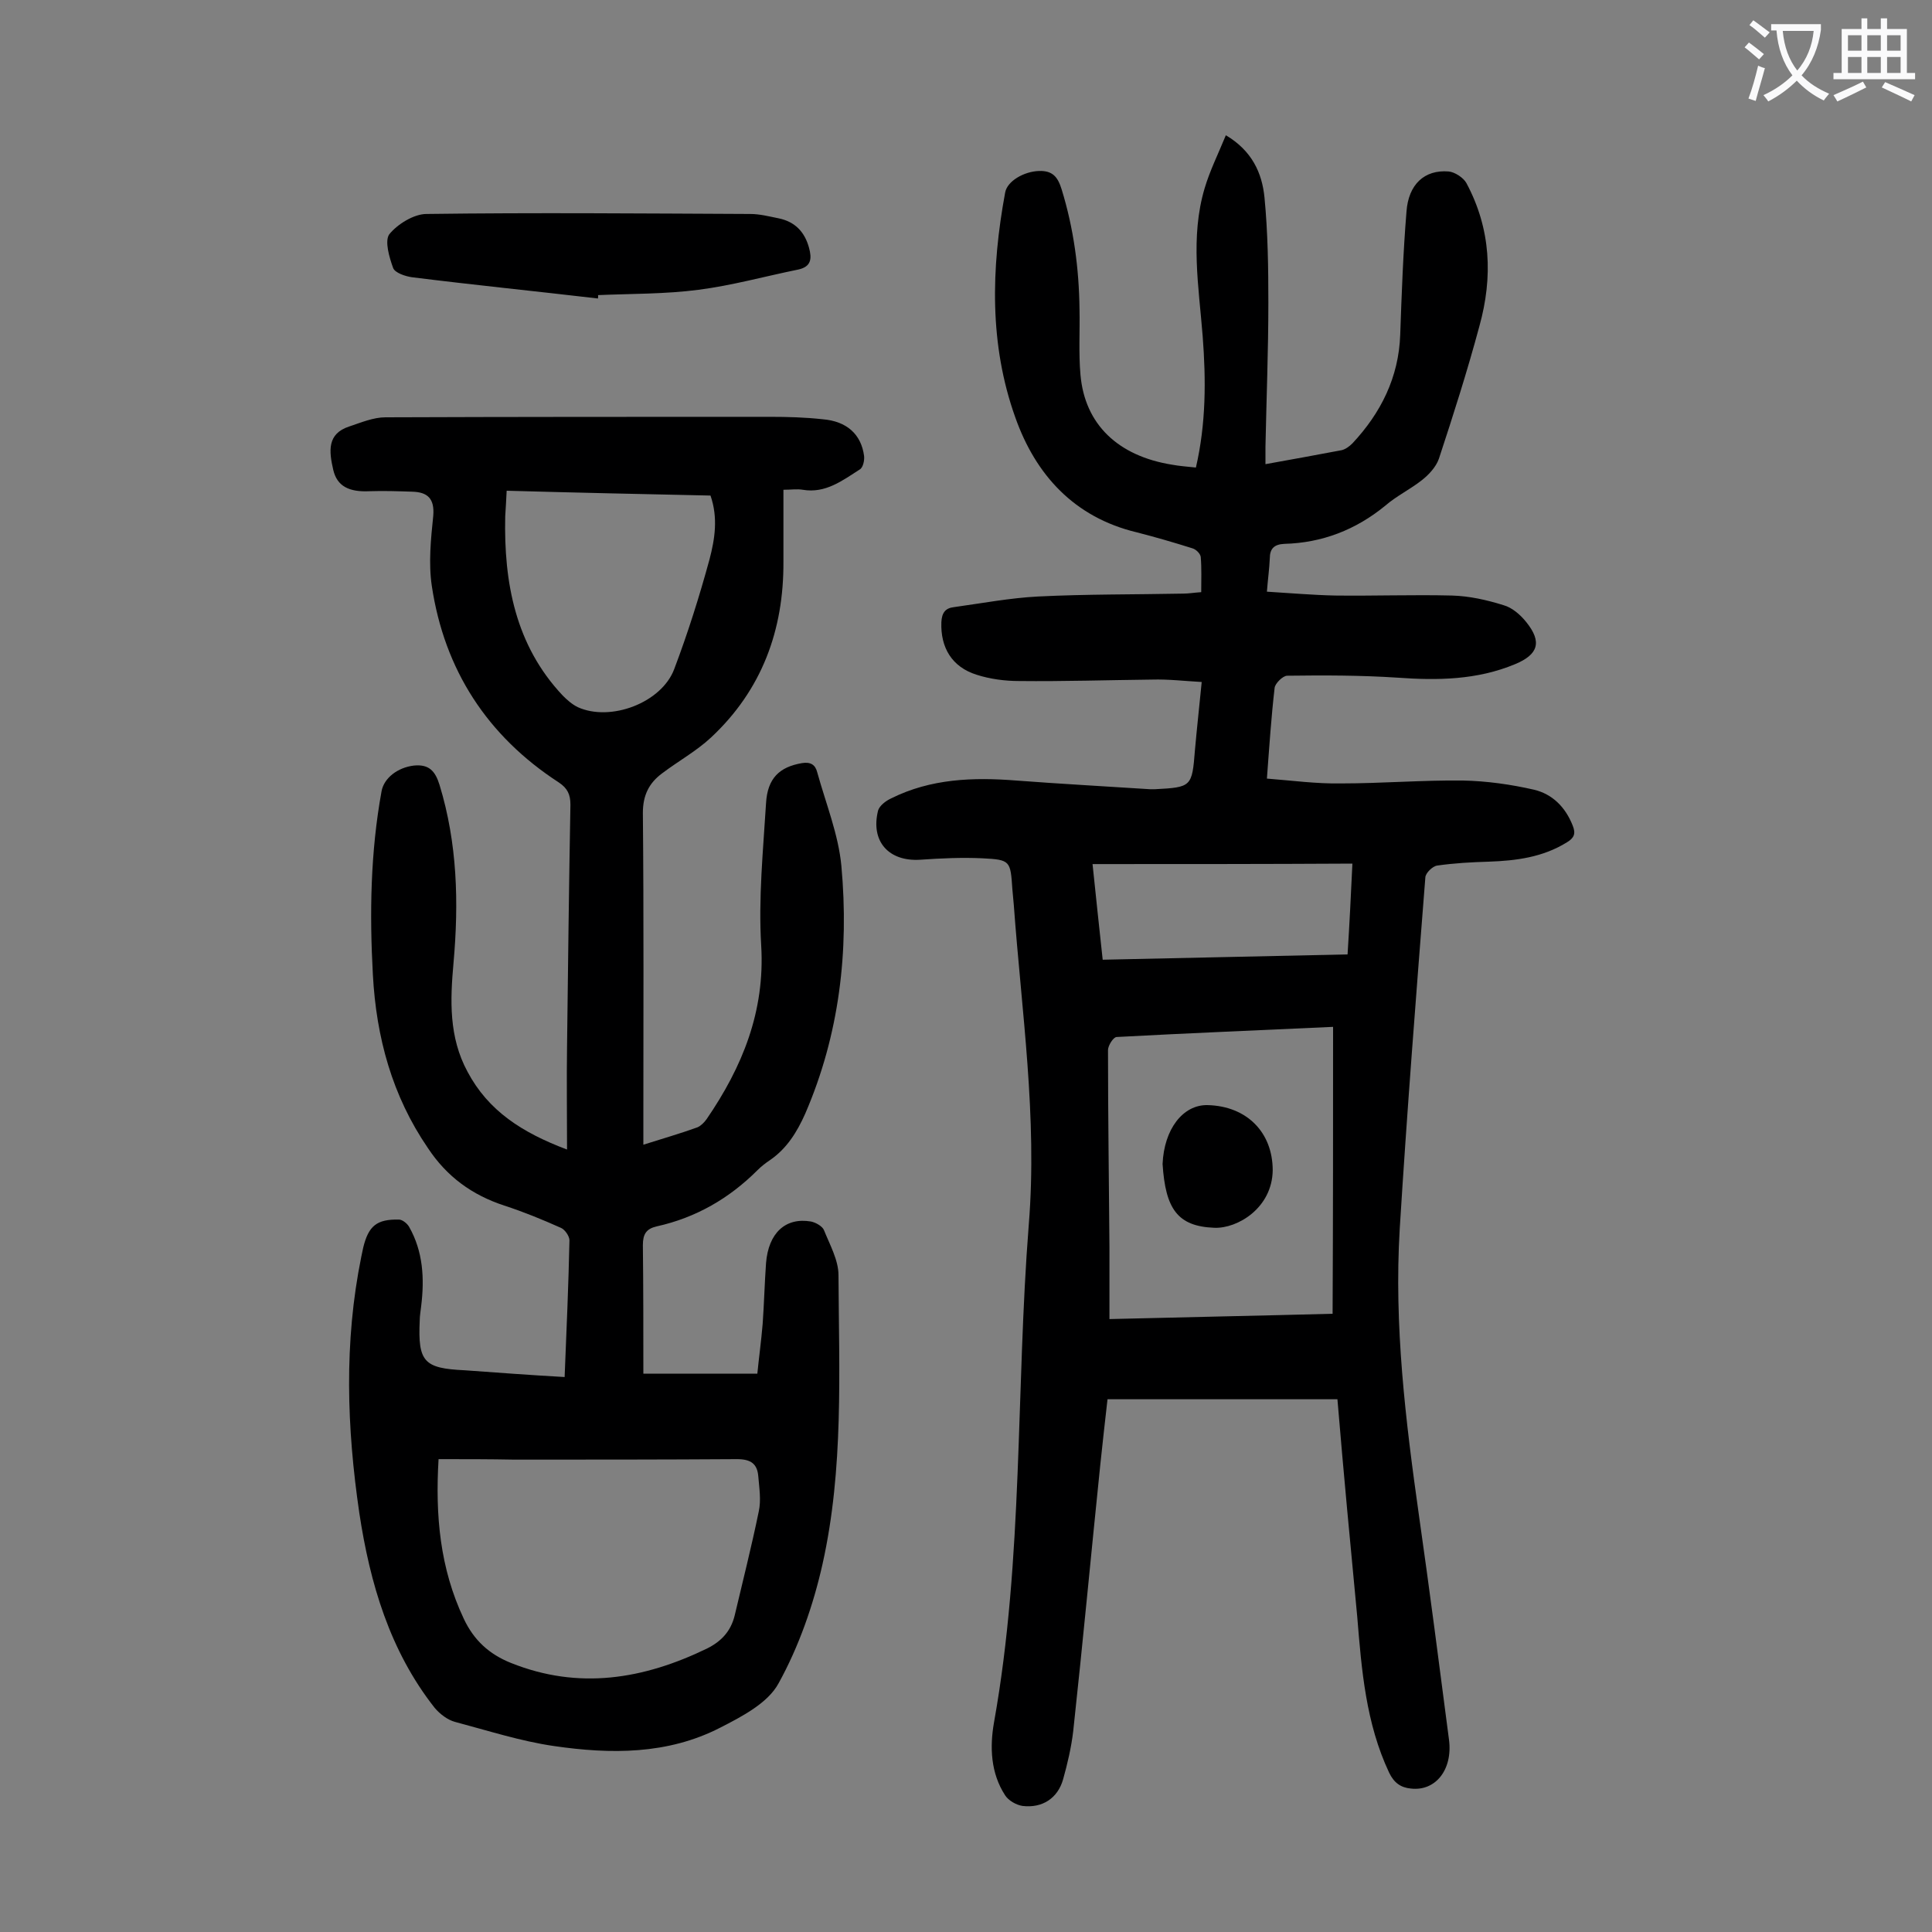
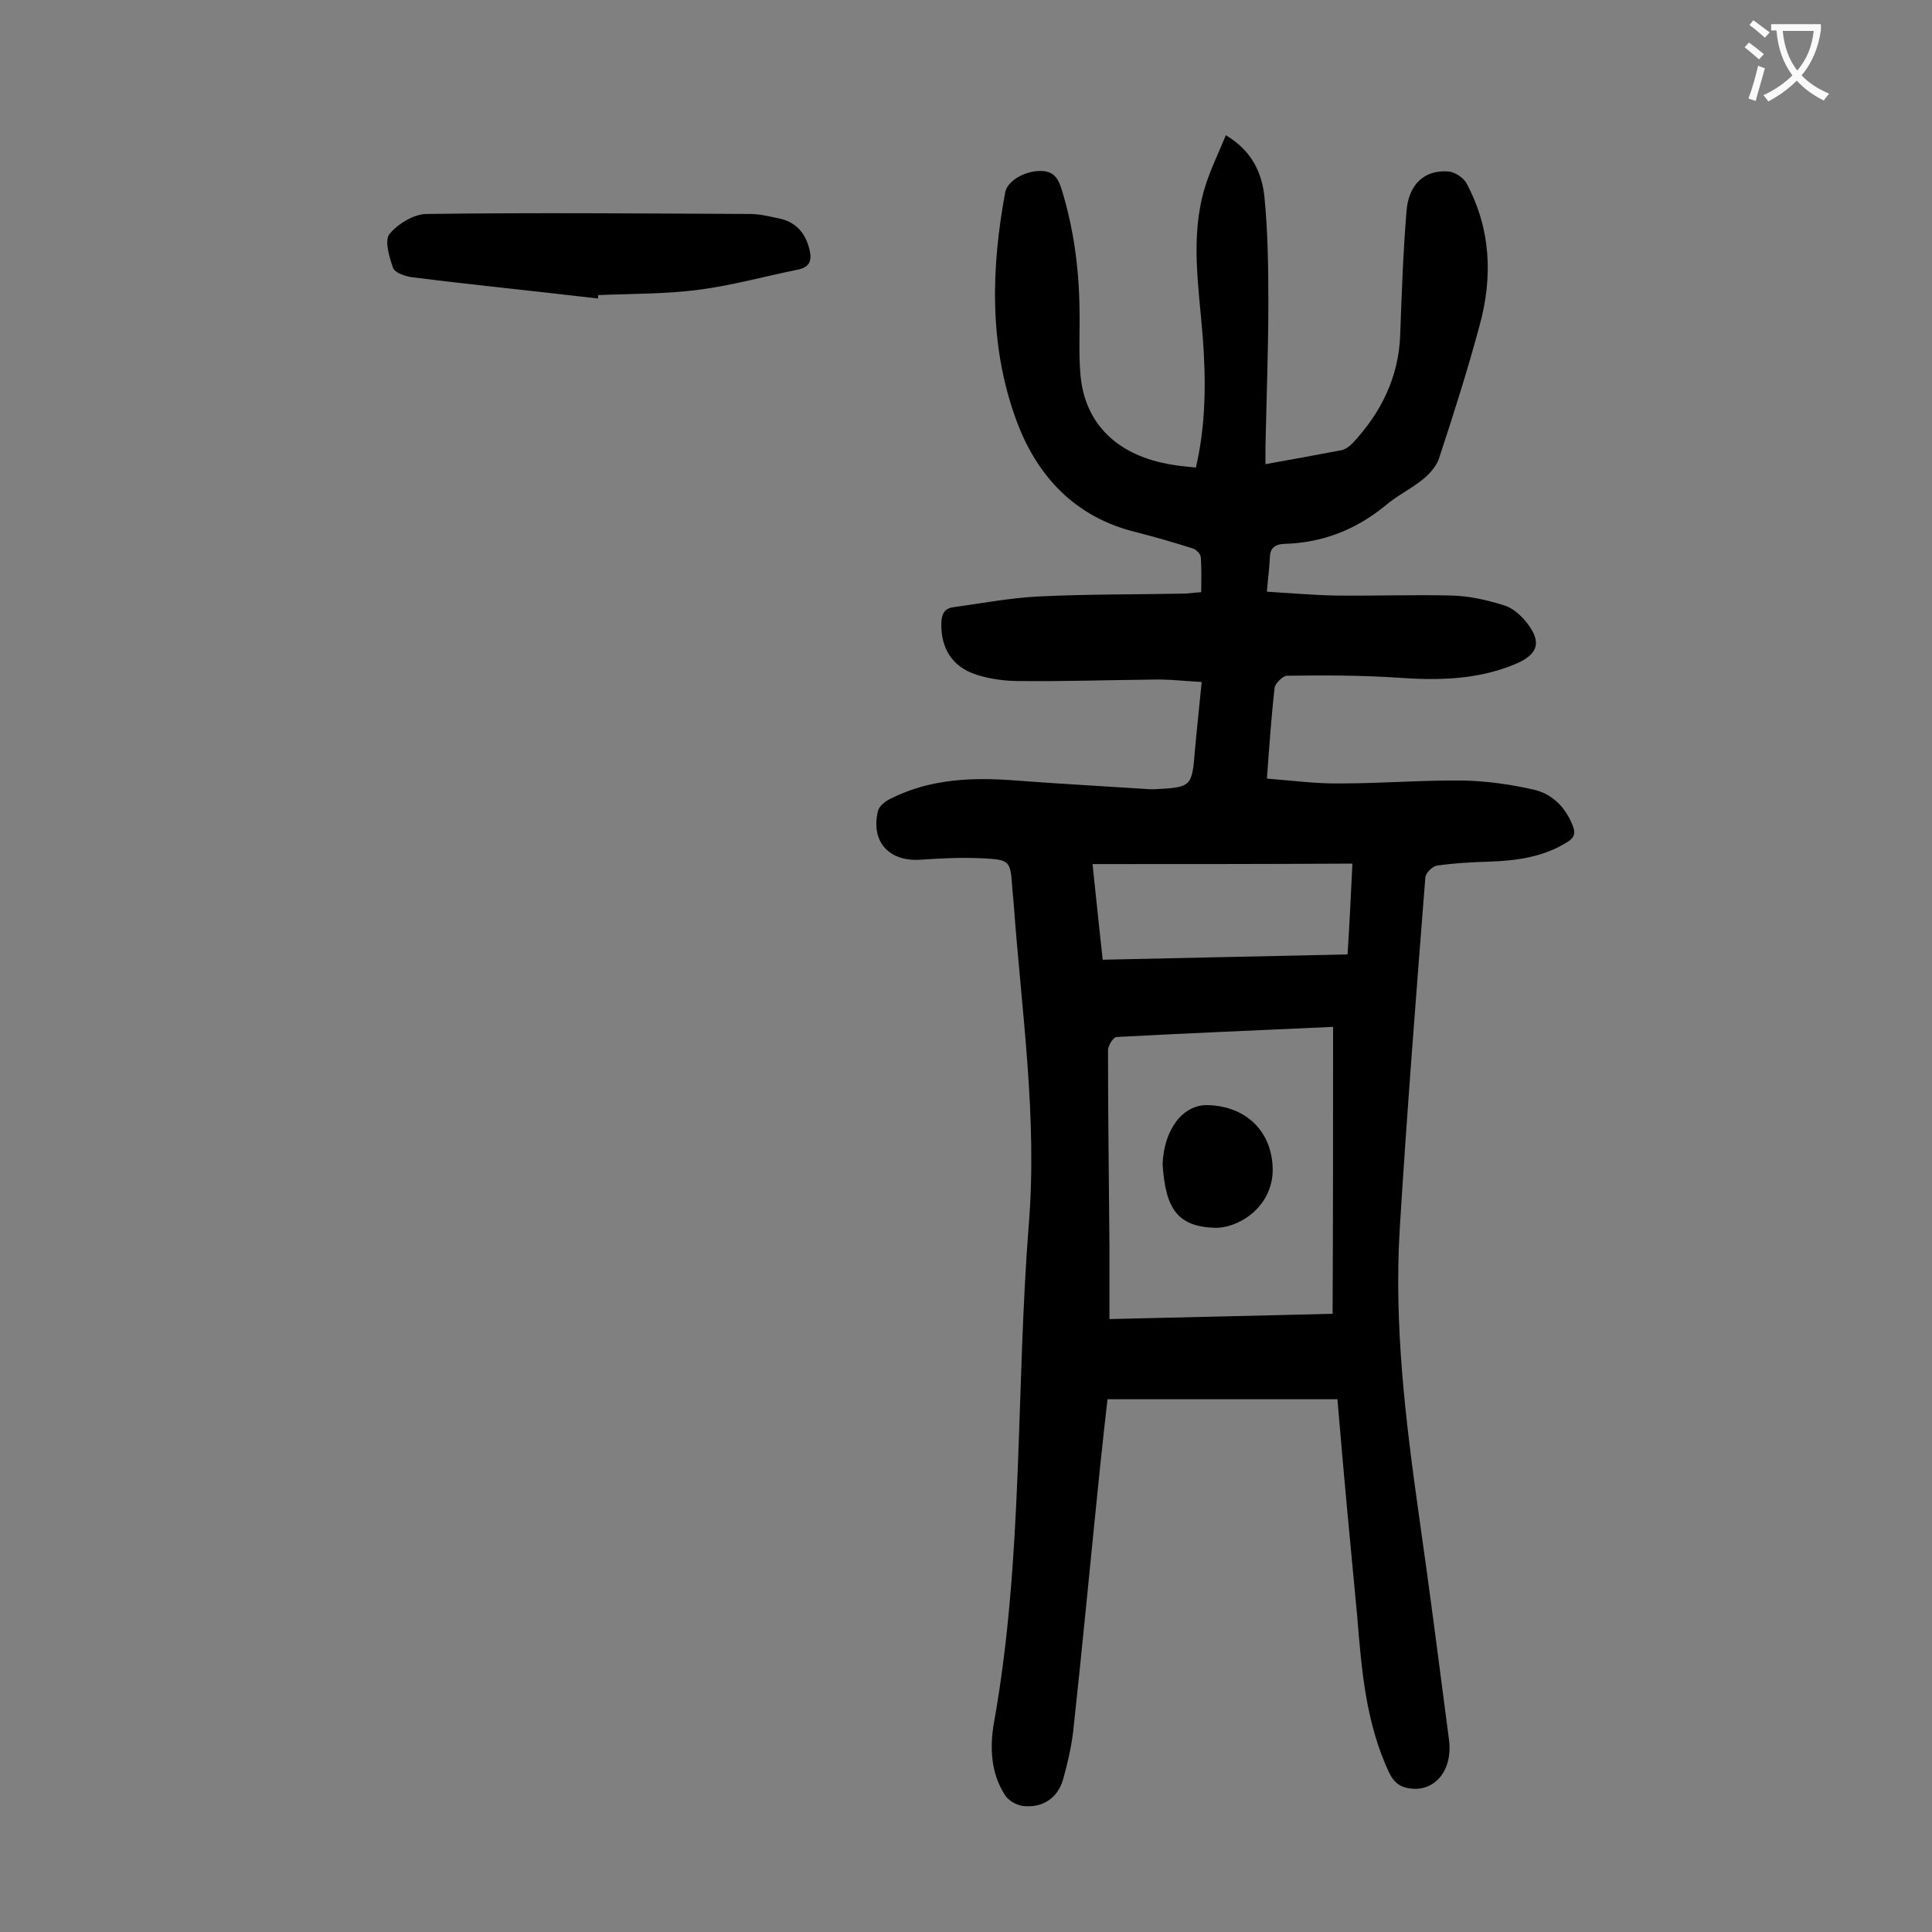
<svg xmlns="http://www.w3.org/2000/svg" enable-background="new 0 0 400 400" viewBox="0 0 400 400">
  <rect x="0" y="0" width="400" height="400" fill="#808080" stroke="none" />
  <g fill="#000001">
    <path d="m276.9 289.7c-15.7 0-31.4 0-47.6 0-.5 4.3-1 8.9-1.5 13.6-1.9 18.4-3.6 36.7-5.6 55.1-.4 3.4-1.2 6.8-2.1 10-1.1 3.9-4.3 6-8.4 5.5-1.3-.2-2.9-1.1-3.6-2.2-3-4.6-3.2-10-2.3-15.1 6.1-34.1 4.5-68.8 7.2-103.1 1.8-22.2-1.5-44.1-3.1-66.1-.1-1.1-.2-2.2-.3-3.3-.4-5.9-.4-6.1-6.2-6.4-4.3-.2-8.6 0-12.9.3-6.5.4-10.3-3.8-8.7-10.2.3-1 1.6-2 2.7-2.5 8.2-4.1 17-4.4 25.9-3.7 9.2.7 18.5 1.2 27.7 1.8h1c7.6-.4 7.7-.5 8.3-8.1.4-4.5.9-9 1.4-14.1-3.6-.2-6.9-.6-10.3-.5-9.2.1-18.3.4-27.5.3-2.9 0-6-.4-8.8-1.3-5.1-1.6-7.5-5.6-7.3-10.9.1-1.9.8-2.9 2.6-3.1 5.8-.8 11.6-1.9 17.4-2.2 10-.5 20.1-.4 30.1-.6 1.1 0 2.2-.2 3.7-.3 0-2.5.1-4.9-.1-7.3-.1-.7-1-1.6-1.8-1.8-3.8-1.2-7.6-2.3-11.5-3.3-12.9-3.1-20.9-11.9-25.1-23.8-5.4-15.1-5-30.8-2.1-46.5.4-2.4 3.9-4.4 7-4.5 2.8-.1 3.9 1.2 4.7 3.8 2.5 8.1 3.6 16.4 3.7 24.8.1 4.5-.2 9.1.2 13.6.9 10.3 7.8 16.8 18.9 18.6 1.6.3 3.2.4 5 .6 2.1-9.1 2.1-18.1 1.4-27.2-.8-10.2-2.6-20.5.4-30.6 1.1-3.7 2.8-7.1 4.4-11 5.4 3.2 7.5 7.8 8 12.9.7 7.2.8 14.6.8 21.8 0 9.9-.4 19.9-.6 29.8v3.6c5.5-1 10.6-1.9 15.8-2.9.8-.2 1.6-.8 2.2-1.4 5.9-6.3 9.6-13.7 9.9-22.5.3-8.5.6-17 1.3-25.5.4-5.6 3.7-8.7 8.7-8.3 1.3.1 3.1 1.3 3.7 2.4 5.1 9.5 5.5 19.5 2.7 29.6-2.5 9.3-5.4 18.4-8.4 27.5-.6 1.7-2.1 3.3-3.5 4.4-2.4 1.9-5.3 3.3-7.6 5.3-6.1 5-13.1 7.7-20.9 7.9-2.1.1-3 1-3 3-.1 2.2-.4 4.3-.6 6.9 4.9.3 9.5.7 14.1.8 8.1.1 16.2-.2 24.2 0 3.6.1 7.2.9 10.7 2 1.8.5 3.5 2 4.7 3.5 3.3 4.1 2.5 6.7-2.3 8.7-7.9 3.3-16.1 3.4-24.4 2.8-7.6-.5-15.2-.5-22.8-.4-.9 0-2.5 1.6-2.6 2.5-.7 6-1.1 12.1-1.6 18.8 5.2.4 10.3 1.1 15.4 1 8.4 0 16.8-.7 25.2-.6 4.9.1 9.9.8 14.7 1.9 3.8.9 6.5 3.6 8 7.4.7 1.7.3 2.6-1.2 3.5-5 3.1-10.5 3.8-16.2 4-3.5.1-7.1.3-10.6.8-1 .1-2.5 1.6-2.5 2.5-1.9 24.2-3.8 48.5-5.3 72.7-1.2 20 1.2 39.7 4 59.5 2.2 15.4 4.2 30.9 6.2 46.3.8 6.2-2.8 10.7-7.9 10.1-2.1-.2-3.5-1.2-4.5-3.3-4.8-10.2-5.7-21.2-6.6-32.3-1.4-14.7-2.8-29.4-4.1-45zm-.9-77.1c-15.1.7-30 1.3-44.8 2.1-.7 0-1.8 1.8-1.8 2.7 0 13.6.2 27.2.3 40.8v14.9c15.9-.4 31.1-.7 46.2-1.1.1-20 .1-39.5.1-59.4zm-49.8-33.7c.7 6.8 1.4 13.3 2.1 19.8 17.1-.4 33.7-.7 50.7-1.1.4-6.3.7-12.4 1-18.8-18 .1-35.7.1-53.8.1z" />
-     <path d="m116.9 285.1c.4-9.8.8-19 1-28.3 0-.9-1-2.3-1.8-2.6-3.8-1.7-7.7-3.3-11.7-4.6-6.7-2.2-11.9-6-15.8-11.9-7.4-10.8-10.7-22.9-11.4-35.9-.7-12.7-.5-25.4 1.8-38 .5-2.7 3.3-4.9 6.7-5.3 3.1-.3 4.4 1.1 5.3 4 3.7 12.1 4 24.4 2.9 36.8-.7 7.8-1 15.4 2.9 22.6 4.3 8.1 11.3 12.6 20.6 16.1 0-7.5-.1-14.4 0-21.3.2-16.7.4-33.4.7-50.1 0-2.1-.6-3.4-2.4-4.6-14.8-9.6-23.7-23.3-26.3-40.7-.7-4.7-.2-9.7.3-14.5.3-3.6-1.2-4.9-4.3-5-3-.1-5.9-.2-8.9-.1-4.2.2-6.7-1-7.5-4.4-.9-3.9-1.3-7.5 3.3-9 2.4-.8 5-1.9 7.5-1.9 26.5-.1 53.1-.1 79.6-.1 3.6 0 7.3.1 10.9.5 5 .4 8 3.1 8.6 7.6.1.9-.2 2.4-.9 2.8-3.6 2.3-7.1 5-11.8 4.2-1.2-.2-2.4 0-4 0v14.8c.1 14.3-4.5 26.7-15 36.5-3 2.8-6.8 4.9-10.1 7.4-2.7 2-4 4.5-4 8.2.2 21.5.1 42.9.1 64.4v4.3c4.1-1.3 7.6-2.3 11.2-3.6.7-.3 1.4-1 1.9-1.7 7.4-10.8 12.1-22.3 11.3-35.9-.6-9.8.4-19.7 1-29.5.3-5.2 2.8-7.5 7.4-8.3 1.8-.3 2.8.3 3.2 1.9 1.8 6.5 4.4 12.9 5 19.4 1.6 17.6-.4 34.9-7.5 51.3-1.7 3.8-3.8 7.2-7.3 9.6-.9.6-1.8 1.3-2.6 2.1-5.8 5.8-12.7 9.8-20.8 11.6-2.2.5-2.9 1.6-2.9 3.9.1 8.7.1 17.4.1 26.6h23.6c.3-3.1.8-6.7 1.1-10.3.3-4.2.4-8.4.7-12.6.5-6.2 4-9.5 9.3-8.6 1 .2 2.4 1 2.7 1.8 1.2 3 3 6.2 3 9.3.1 20 1.1 40.1-3.3 59.8-1.9 8.5-4.9 17.1-9.1 24.7-2.2 4.1-7.6 6.9-12.1 9.2-10.9 5.6-22.7 5.5-34.4 3.8-6.9-1-13.7-3.2-20.5-5-1.5-.4-3.1-1.6-4.2-2.9-9.3-11.8-13.4-25.8-15.6-40.3-2.6-17.7-3.2-35.4.4-53.1.1-.6.3-1.3.4-1.9 1.1-4.5 2.8-5.9 7.4-5.8.7 0 1.7.8 2.1 1.5 2.9 5.1 3.2 10.7 2.5 16.4-.1 1-.3 2-.3 3-.4 8.6.9 9.9 9.3 10.3 6.9.5 13.6 1 20.7 1.4zm-26.1 17c-.7 11.7.3 22.6 5.2 33 2.1 4.5 5.3 7.4 9.8 9.2 14 5.6 27.4 3.4 40.6-3 3-1.5 4.9-3.6 5.7-6.8 1.7-7.2 3.5-14.3 5-21.6.5-2.3.1-4.8-.1-7.2-.2-2.6-1.5-3.6-4.4-3.6-15.4.1-30.7.1-46.1.1-5.1-.1-10.1-.1-15.7-.1zm14.1-200.5c-.1 2.1-.2 3.7-.3 5.3-.3 13.7 2.1 26.7 11.9 37.1.9.9 1.9 1.8 3.1 2.4 6.8 3.1 17.4-.9 20-7.9 2.8-7.4 5.2-15 7.3-22.7 1.1-4.2 1.8-8.6.2-13.2-14-.3-27.9-.6-42.2-1z" />
    <path d="m123.8 61.8c-12.8-1.5-25.7-2.8-38.5-4.4-1.4-.2-3.5-.9-3.9-1.9-.8-2.2-1.8-5.6-.8-7 1.7-2.1 5.1-4.2 7.7-4.2 22.3-.3 44.7-.1 67 0 2 0 3.9.5 5.9.9 3.4.7 5.4 2.8 6.3 6.1.6 2.2.5 3.9-2.2 4.5-6.9 1.4-13.7 3.3-20.7 4.2-6.9.9-13.9.8-20.8 1.1.1.2 0 .4 0 .7z" />
    <path d="m240.7 241c.3-7.2 4.2-12.3 9.3-12.2 8.2.2 13.5 5.7 13.5 13.5-.1 7.8-7.3 12.1-12.1 11.9-7.6-.3-10.1-3.9-10.7-13.2z" />
  </g>
  <path d="m362.1 8.8c1.1.8 2.1 1.6 3.1 2.4l-1 1.1c-1.3-1.1-2.3-2-3-2.5zm1.9 4.8c.5.2.9.4 1.4.5-.6 2.3-1.3 4.5-1.9 6.8l-1.5-.5c.8-2.1 1.4-4.3 2-6.8zm-1-9.4c1.3.9 2.4 1.8 3.4 2.5l-1 1.1c-1.4-1.2-2.4-2.1-3.2-2.6zm3.7 2.2v-1.4h10.3v1.2c-.5 3.6-1.8 6.8-4 9.4 1.5 1.6 3.4 2.8 5.7 3.8-.3.4-.7.8-1.1 1.4-2.3-1.1-4.1-2.5-5.6-4.1-1.6 1.6-3.6 3.1-5.9 4.3-.3-.5-.7-.9-1-1.3 2.4-1.1 4.4-2.5 6-4.1-1.9-2.5-3-5.6-3.3-9.3h-1.1zm8.8 0h-6.4c.3 3.3 1.3 6 3 8.2 2-2.3 3.1-5.1 3.4-8.2z" fill="#fafafb" />
-   <path d="m385.3 3.8h1.3v2.2h2.8v-2.2h1.3v2.2h4.1v9.1h1.7v1.3h-16.9v-1.3h1.7v-9.1h4.1v-2.2zm.4 13.1.7 1.2c-1.8.9-3.8 1.9-6 2.9-.2-.4-.5-.8-.8-1.3 2.3-1 4.3-1.9 6.1-2.8zm-3.1-6.4h2.8v-3.2h-2.8zm0 4.6h2.8v-3.3h-2.8zm4-4.6h2.8v-3.2h-2.8zm0 4.6h2.8v-3.3h-2.8zm3.7 1.9c2.1.9 4.1 1.8 6.1 2.7l-.7 1.3c-2.2-1.1-4.2-2-6.1-2.9zm3.2-9.7h-2.8v3.2h2.8zm-2.8 7.8h2.8v-3.3h-2.8z" fill="#fafafb" />
</svg>